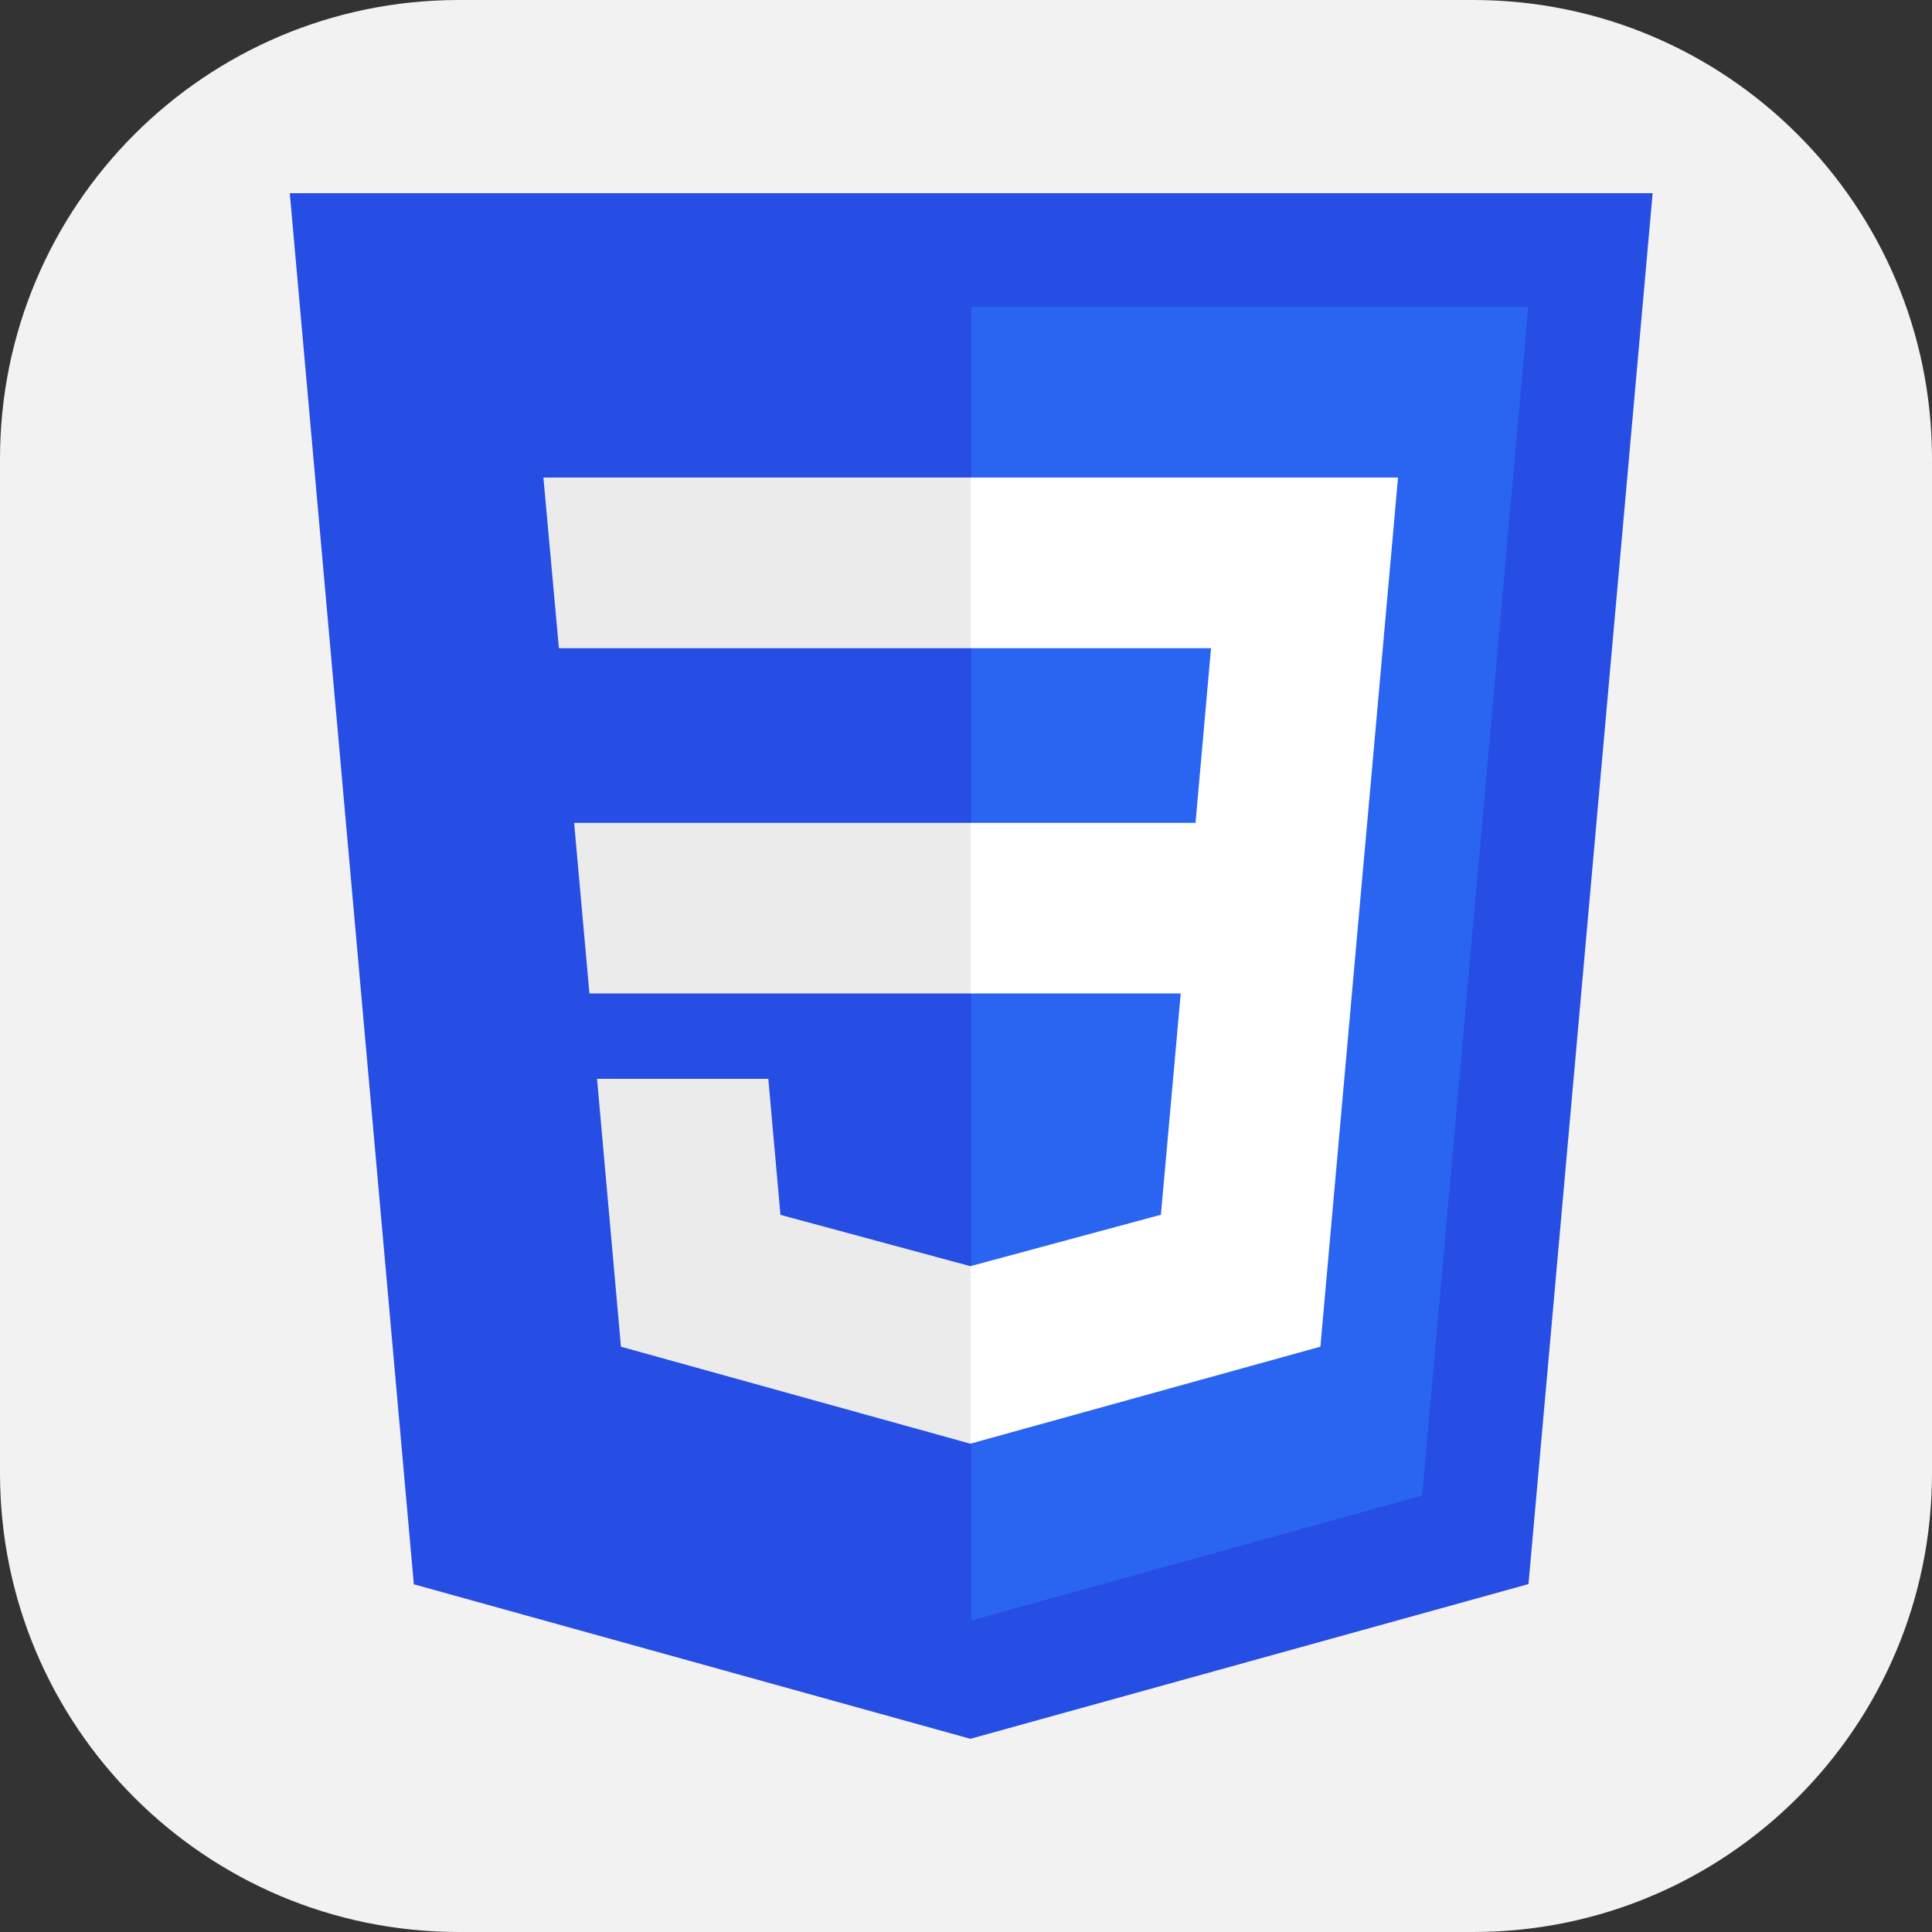
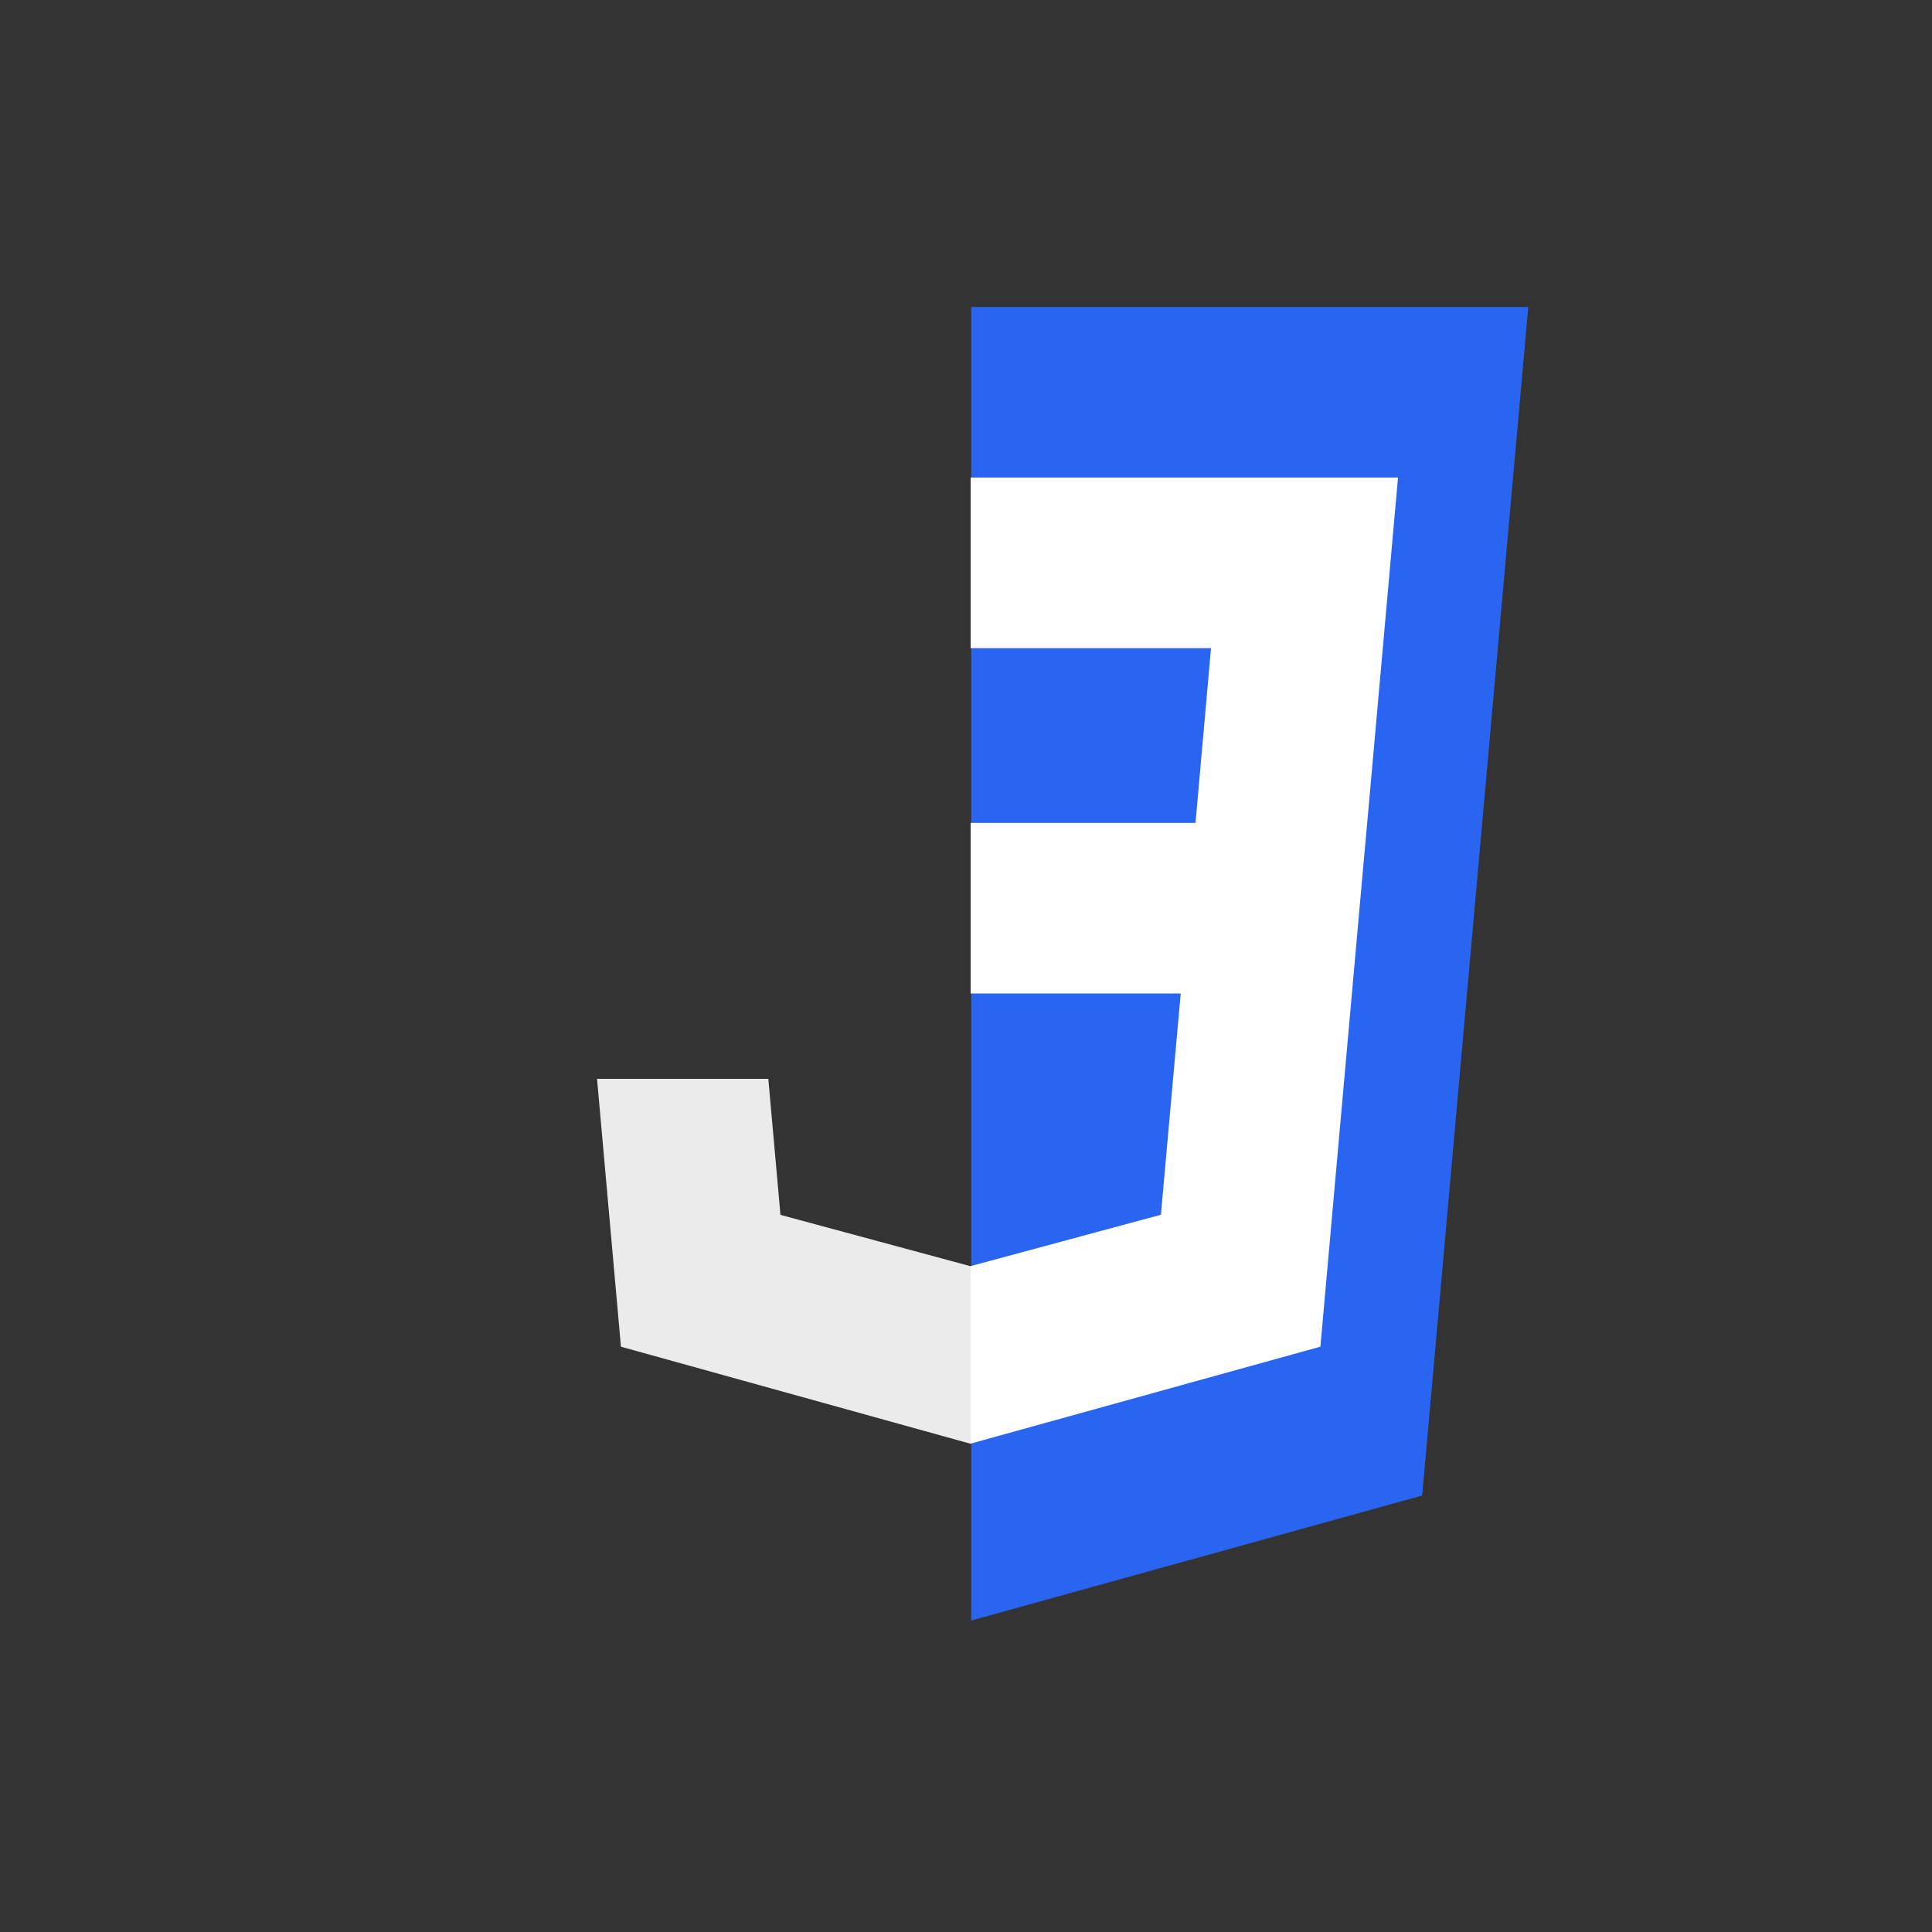
<svg xmlns="http://www.w3.org/2000/svg" width="80" height="80" viewBox="0 0 80 80" fill="none">
  <rect x="0" y="0" width="80" height="80" fill="#333333" stroke="none" />
-   <path d="M0 19C0 8.507 8.507 0 19 0H61C71.493 0 80 8.507 80 19V61C80 71.493 71.493 80 61 80H19C8.507 80 0 71.493 0 61V19Z" fill="#F2F2F2" />
-   <path d="M68.432 8L63.291 65.593L40.181 72L17.136 65.602L12 8H68.432Z" fill="#264DE4" />
  <path d="M58.889 61.926L63.283 12.71H40.216V67.103L58.889 61.926Z" fill="#2965F1" />
-   <path d="M23.773 34.073L24.407 41.138H40.216V34.073H23.773Z" fill="#EBEBEB" />
-   <path d="M40.216 19.774H40.192H22.501L23.143 26.839H40.216V19.774Z" fill="#EBEBEB" />
  <path d="M40.216 59.772V52.422L40.185 52.43L32.317 50.305L31.814 44.671H27.991H24.722L25.712 55.764L40.183 59.781L40.216 59.772Z" fill="#EBEBEB" />
  <path d="M48.891 41.138L48.071 50.3L40.191 52.427V59.777L54.675 55.763L54.781 54.57L56.441 35.971L56.613 34.074L57.889 19.774H40.191V26.839H50.146L49.504 34.074H40.191V41.138H48.891Z" fill="white" />
</svg>